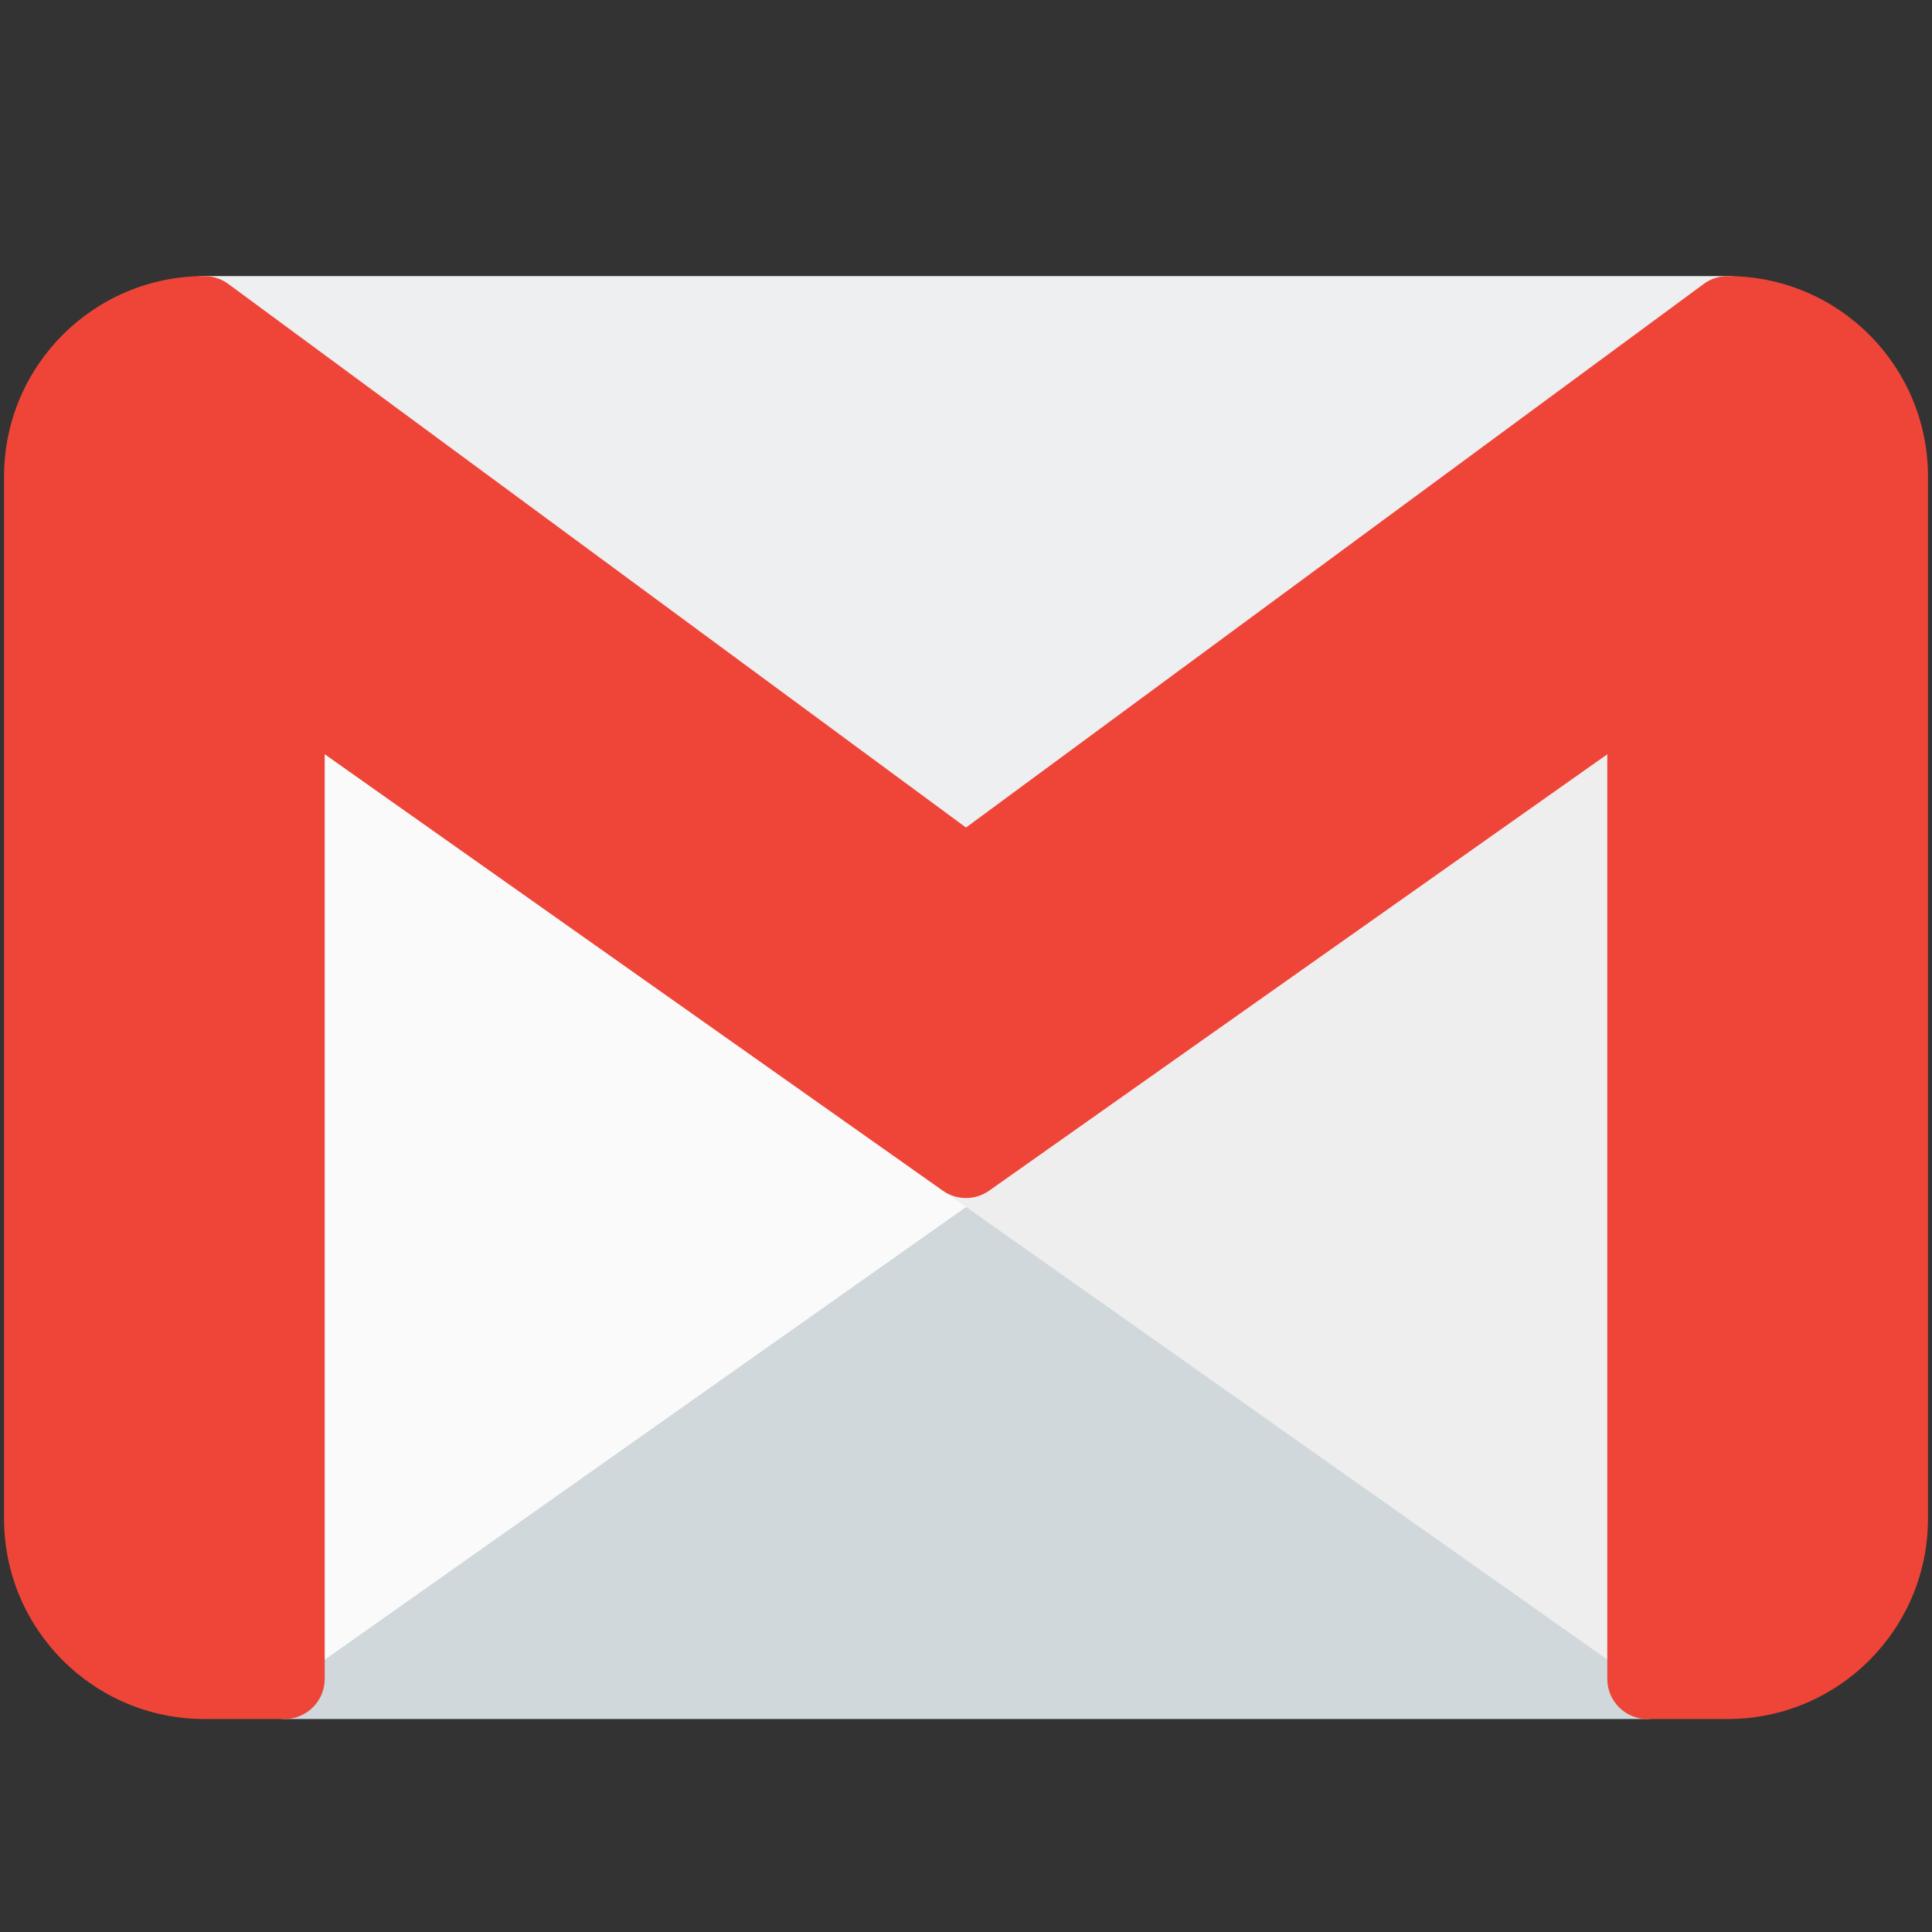
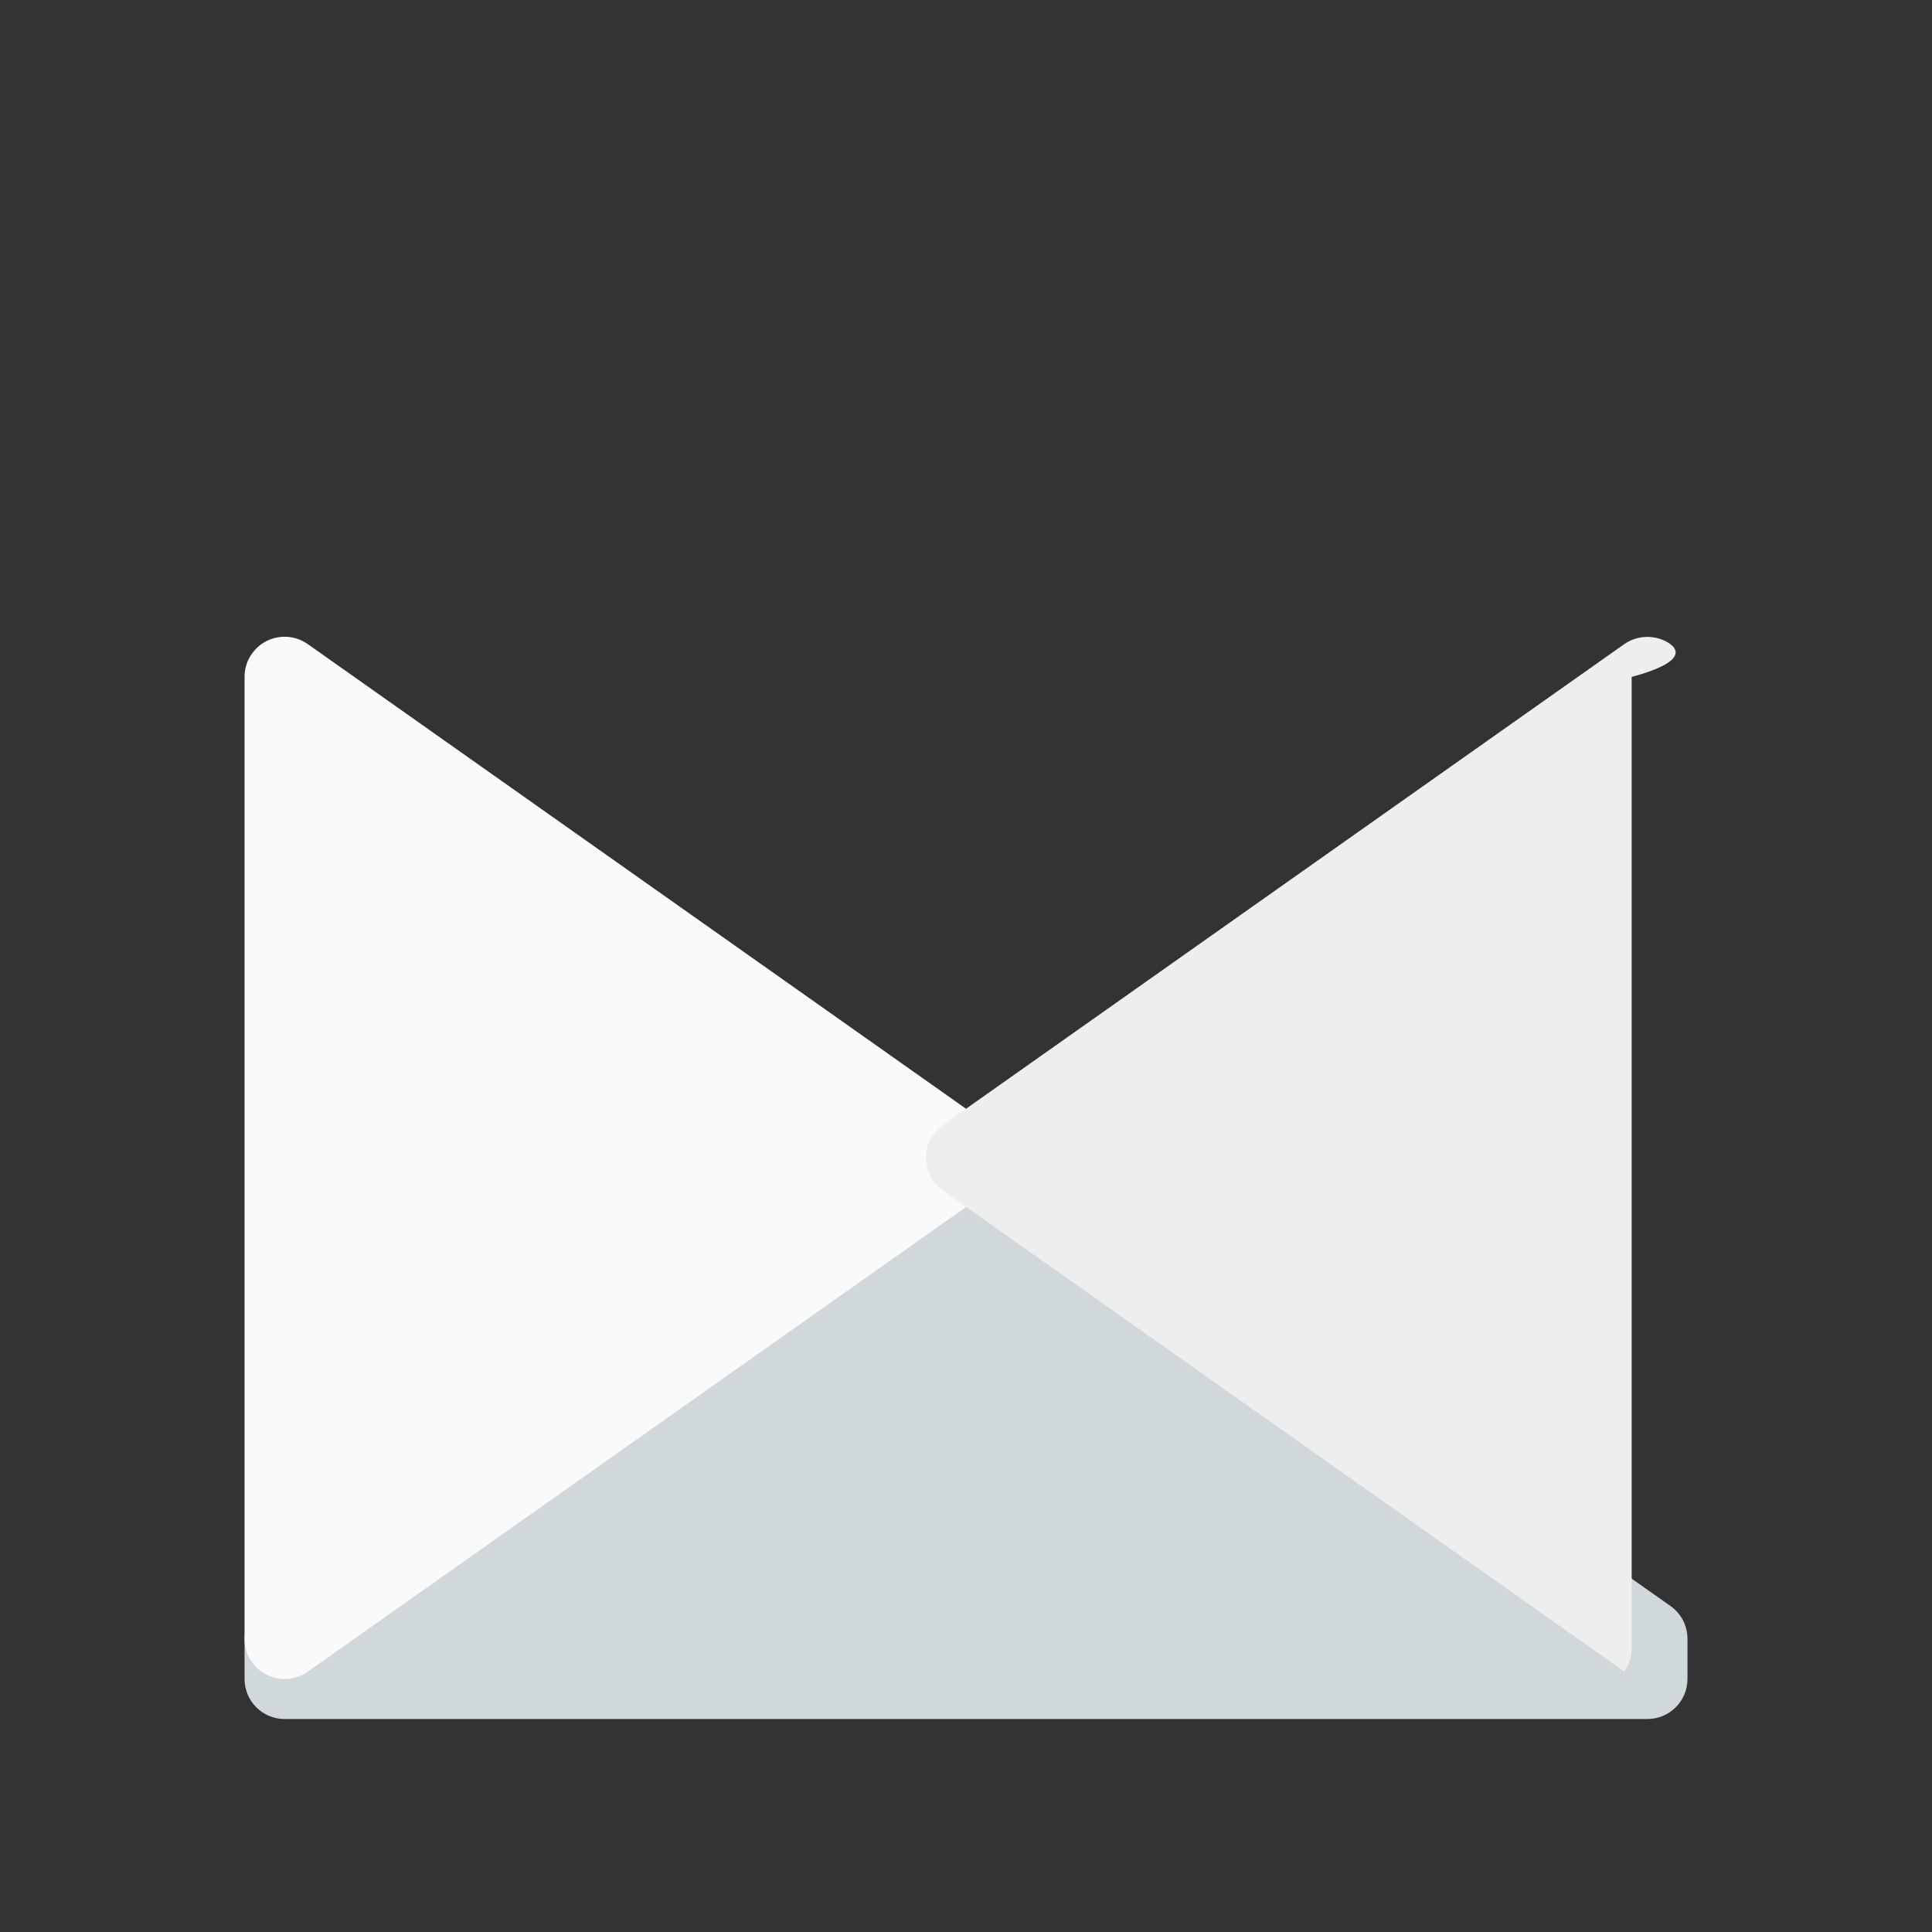
<svg xmlns="http://www.w3.org/2000/svg" version="1.1" id="Layer_1" x="0px" y="0px" width="60px" height="60px" viewBox="0 0 60 60" enable-background="new 0 0 60 60" xml:space="preserve">
  <rect x="0" y="0" width="60" height="60" fill="#333333" stroke="none" />
  <g>
    <path fill="#D0D8DC" d="M51.879,49.877L30.72,34.941c-0.43-0.305-1.005-0.305-1.436,0L8.123,49.877   c-0.331,0.233-0.528,0.613-0.528,1.019v1.246c0,0.688,0.558,1.244,1.245,1.244H51.16c0.688,0,1.246-0.557,1.246-1.244v-1.246   C52.406,50.492,52.213,50.112,51.879,49.877z" />
    <path fill="#FAFAFA" d="M30.72,34.941L9.559,20.004c-0.562-0.398-1.338-0.265-1.735,0.296c-0.15,0.211-0.23,0.463-0.229,0.722   v29.874c-0.001,0.688,0.555,1.246,1.243,1.247c0.259,0.001,0.51-0.079,0.722-0.229L30.72,36.978c0.562-0.396,0.696-1.173,0.3-1.735   c-0.083-0.115-0.184-0.217-0.3-0.299V34.941z" />
-     <path fill="#EFEEEE" d="M51.734,19.917c-0.414-0.211-0.91-0.178-1.291,0.087L29.282,34.941c-0.563,0.396-0.696,1.173-0.3,1.734   c0.082,0.115,0.184,0.217,0.3,0.299l21.162,14.938c0.559,0.396,1.338,0.265,1.734-0.297c0.148-0.21,0.229-0.462,0.229-0.72V21.022   C52.406,20.556,52.148,20.13,51.734,19.917z" />
-     <path fill="#EDEFF1" d="M54.834,9.43c-0.17-0.51-0.645-0.856-1.184-0.856H6.35c-0.688,0-1.245,0.557-1.245,1.245   c0,0.392,0.184,0.761,0.498,0.996l23.649,17.427c0.44,0.324,1.038,0.324,1.478,0l23.648-17.427   C54.813,10.5,54.994,9.942,54.834,9.43z" />
-     <path fill="#EF4538" d="M53.65,8.574c-0.27,0-0.531,0.088-0.746,0.249L30,25.7L7.097,8.823C6.881,8.662,6.62,8.574,6.35,8.574   c-3.437,0-6.224,2.787-6.224,6.224v32.364c0,3.438,2.787,6.224,6.224,6.224h2.489c0.687,0,1.245-0.557,1.245-1.244V23.424   L29.28,36.978c0.431,0.304,1.007,0.304,1.438,0l19.198-13.553v28.717c0,0.688,0.559,1.244,1.244,1.244h2.49   c3.439,0,6.225-2.786,6.225-6.224V14.798C59.875,11.361,57.09,8.574,53.65,8.574z" />
+     <path fill="#EFEEEE" d="M51.734,19.917c-0.414-0.211-0.91-0.178-1.291,0.087L29.282,34.941c-0.563,0.396-0.696,1.173-0.3,1.734   c0.082,0.115,0.184,0.217,0.3,0.299l21.162,14.938c0.148-0.21,0.229-0.462,0.229-0.72V21.022   C52.406,20.556,52.148,20.13,51.734,19.917z" />
  </g>
</svg>